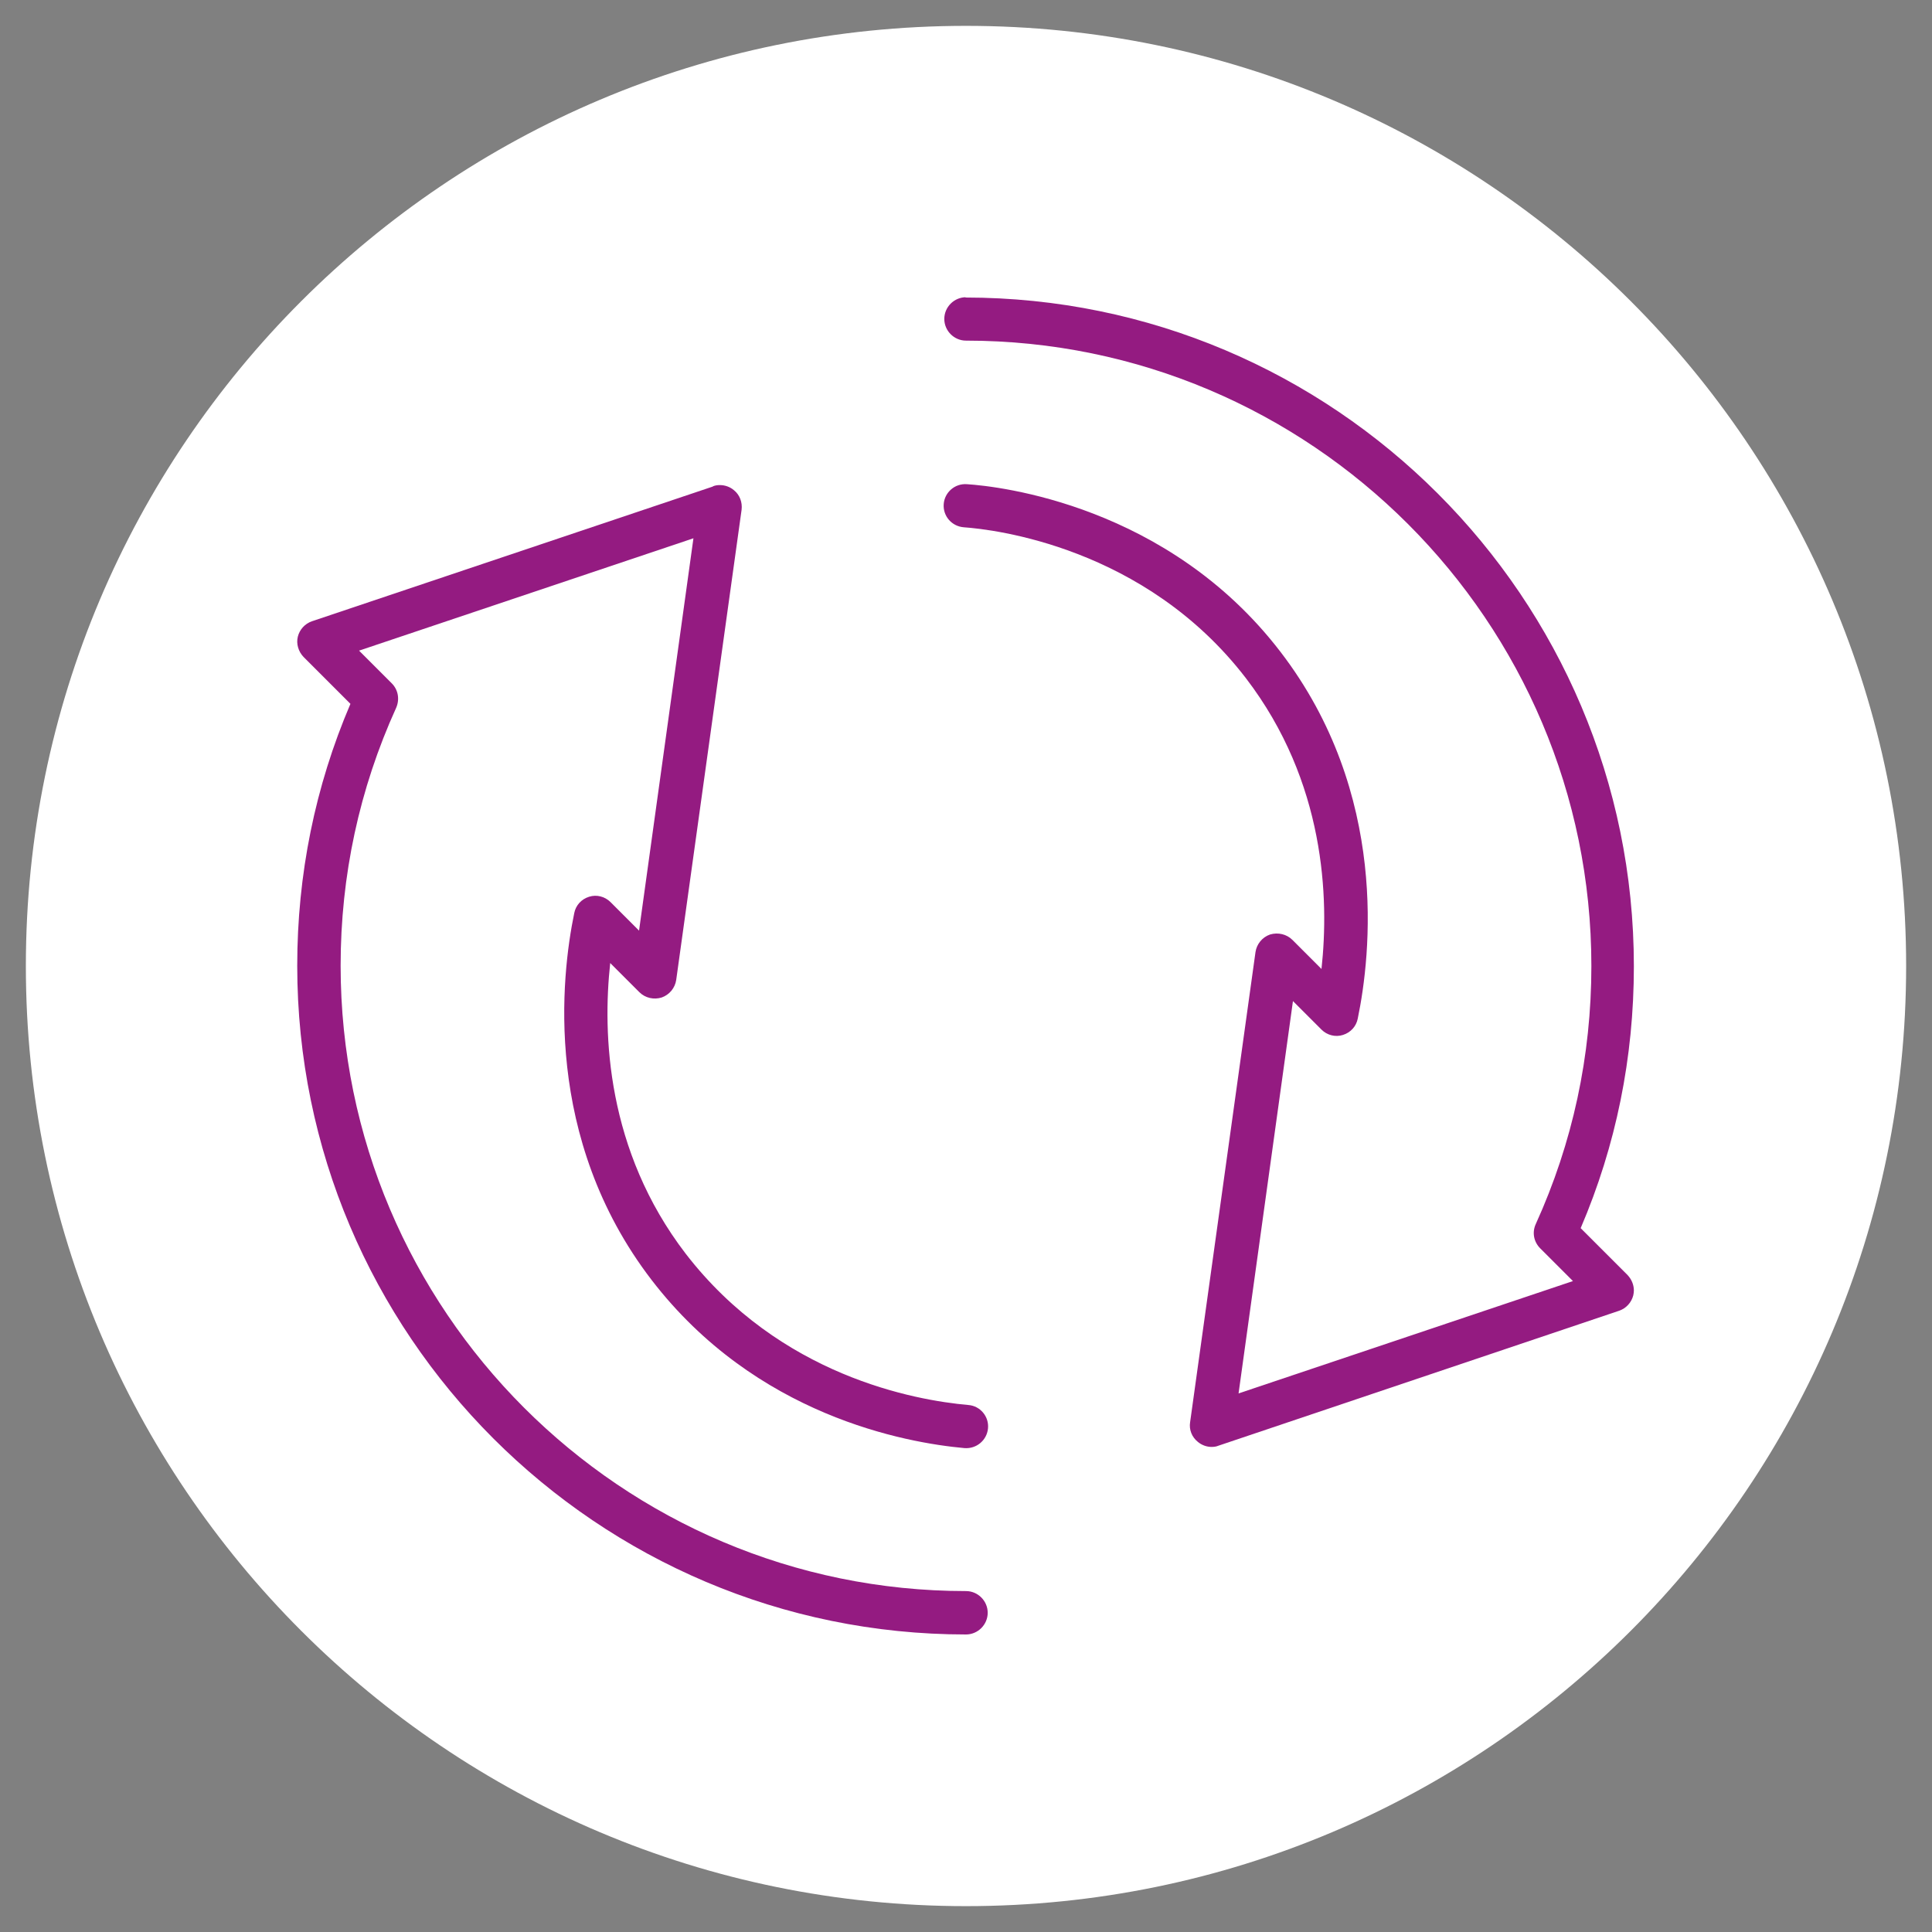
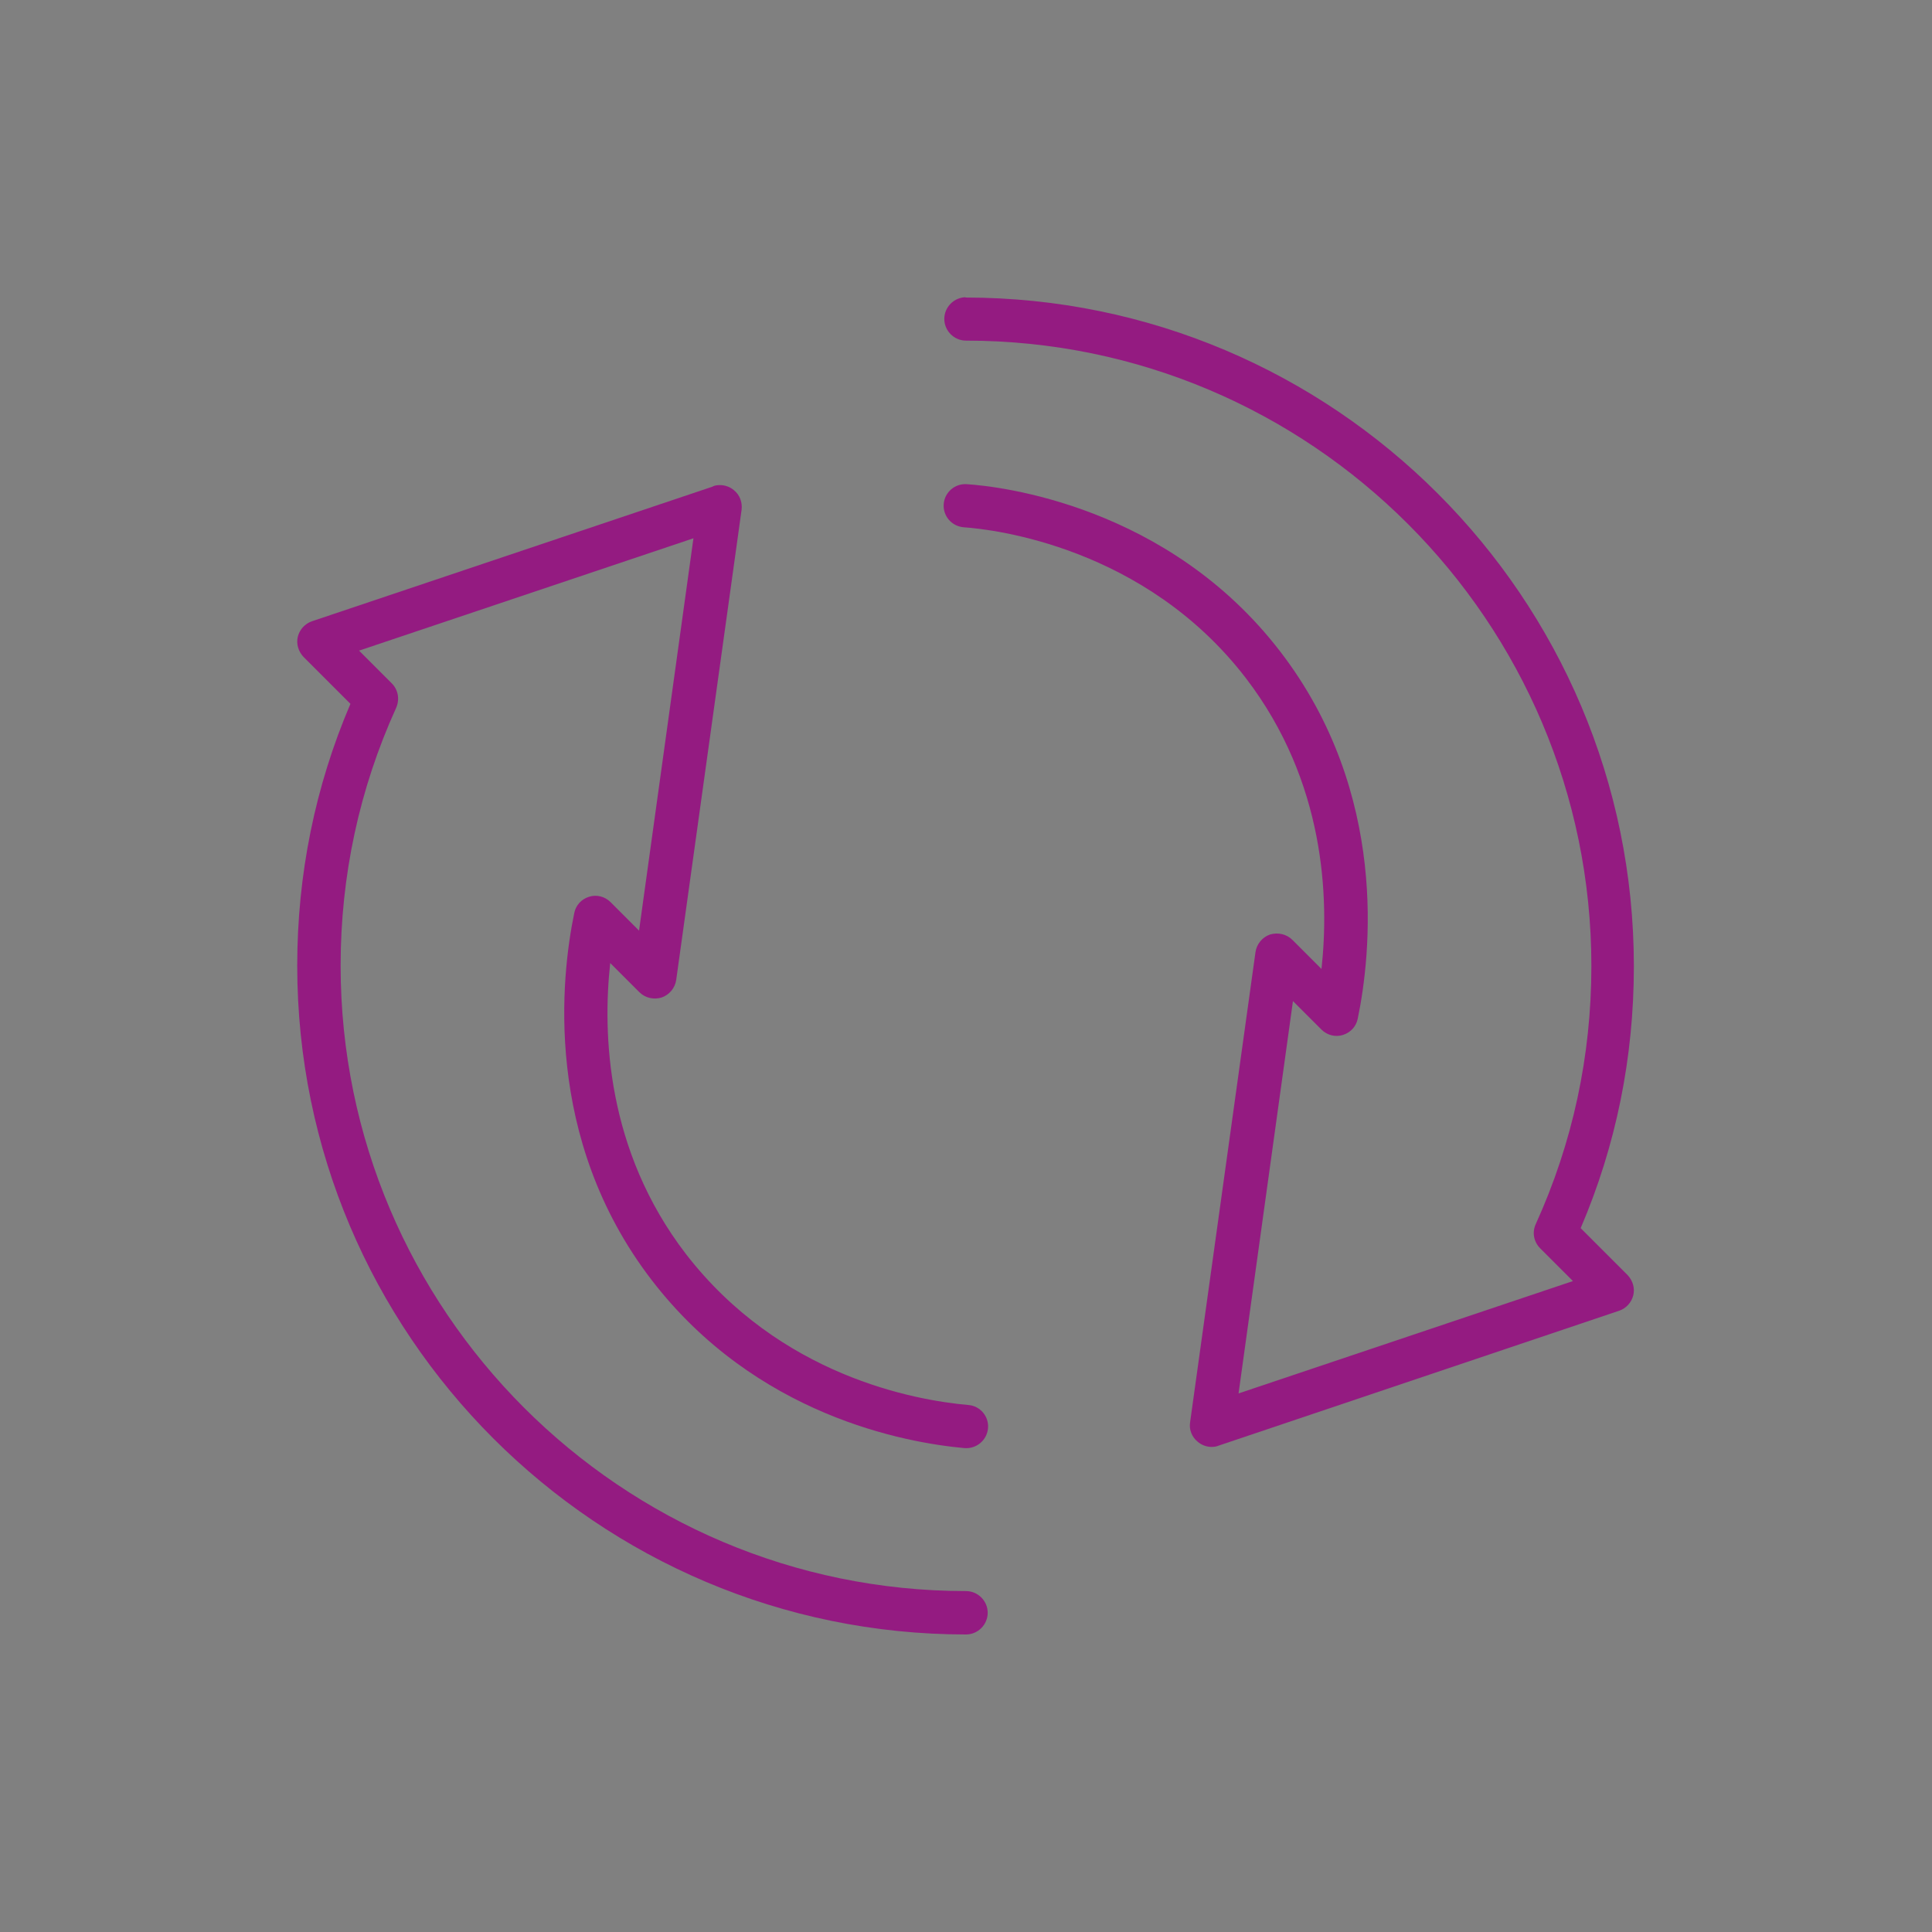
<svg xmlns="http://www.w3.org/2000/svg" id="Ebene_1" viewBox="0 0 65 65">
  <rect x="0" y="0" width="65" height="65" fill="#808080" stroke="none" />
  <defs>
    <style>.cls-1{fill:#941b81;}.cls-2{fill:#fff;}</style>
  </defs>
-   <path class="cls-2" d="M32.5,64.13c17.47,0,31.63-14.16,31.63-31.63S49.97.87,32.5.87.87,15.03.87,32.5s14.16,31.63,31.63,31.63" />
  <path class="cls-1" d="M23.98,16.37l-13.48,4.53c-.24.08-.42.28-.48.52-.06.24.02.5.19.68l1.58,1.58c-1.19,2.78-1.79,5.75-1.79,8.81,0,12.41,10.09,22.5,22.5,22.5.4,0,.73-.33.73-.73s-.33-.73-.73-.73c-11.6,0-21.04-9.44-21.04-21.04,0-3.03.63-5.95,1.87-8.68.12-.28.07-.6-.15-.82l-1.1-1.1,11.25-3.78-1.83,13.2-.96-.96c-.19-.19-.47-.26-.72-.18-.26.08-.45.29-.5.55-.44,2.12-1.06,7.57,2.6,12.34,3.51,4.57,8.54,5.48,10.53,5.66.4.03.75-.26.79-.66.04-.4-.26-.76-.66-.79-1.81-.16-6.34-.98-9.51-5.09-2.67-3.48-2.8-7.4-2.54-9.78l.98.98c.2.2.49.26.75.18.26-.09.45-.32.49-.59l2.2-15.82c.03-.25-.06-.5-.26-.66-.13-.11-.3-.17-.47-.17-.08,0-.16.01-.23.04" />
  <path class="cls-1" d="M32.5,10c-.4,0-.73.33-.73.73s.33.73.73.73c11.6,0,21.04,9.44,21.04,21.04,0,3.03-.63,5.95-1.87,8.68-.13.28-.07.6.15.82l1.1,1.1-11.25,3.78,1.83-13.2.96.96c.19.19.47.26.72.18.26-.08.45-.29.5-.55.44-2.12,1.06-7.57-2.6-12.34-3.78-4.93-9.45-5.57-10.55-5.64-.4-.03-.75.27-.78.67-.03.4.27.75.68.78.99.07,6.09.65,9.49,5.08,2.67,3.49,2.8,7.4,2.54,9.78l-.98-.98c-.19-.19-.48-.26-.75-.18-.26.09-.45.32-.49.59l-2.2,15.82c-.04.25.06.5.26.66.13.11.3.17.46.17.08,0,.16-.01.23-.04l13.48-4.54c.24-.08.42-.28.48-.52.01-.05.02-.11.02-.16h0c0-.2-.08-.38-.21-.52l-1.58-1.58c1.19-2.78,1.79-5.74,1.79-8.81,0-12.41-10.09-22.5-22.5-22.5Z" />
</svg>